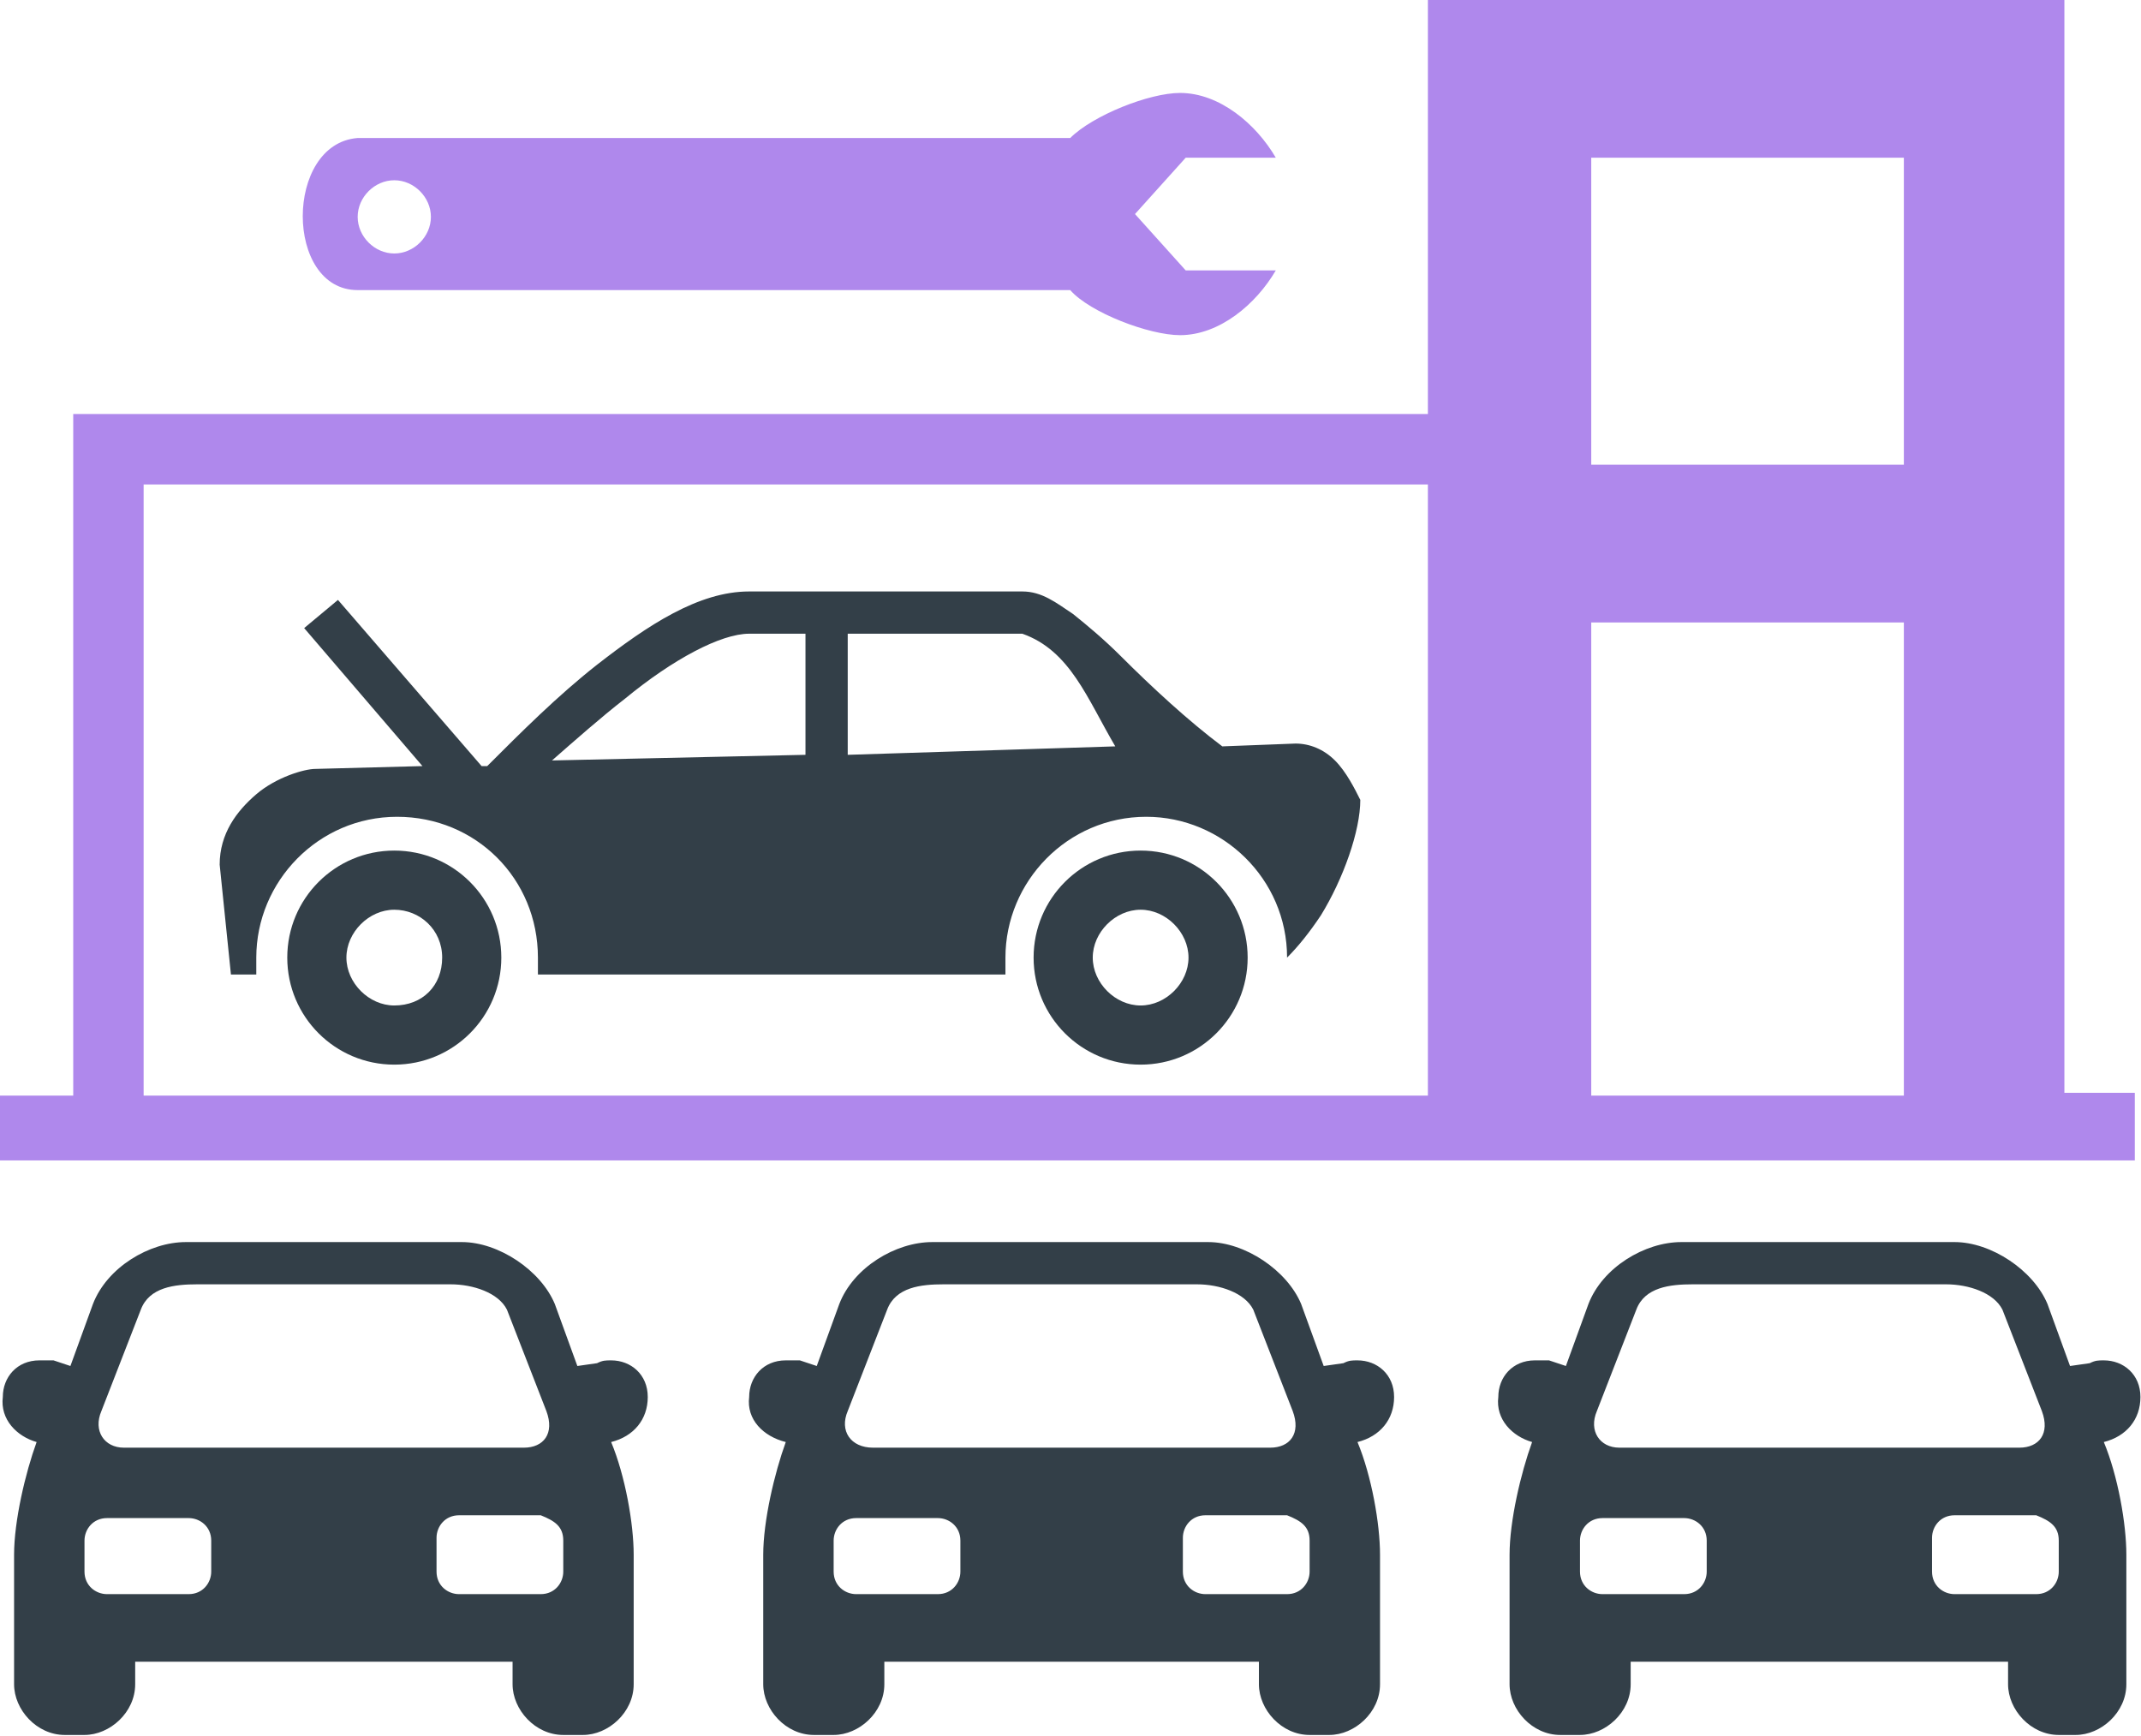
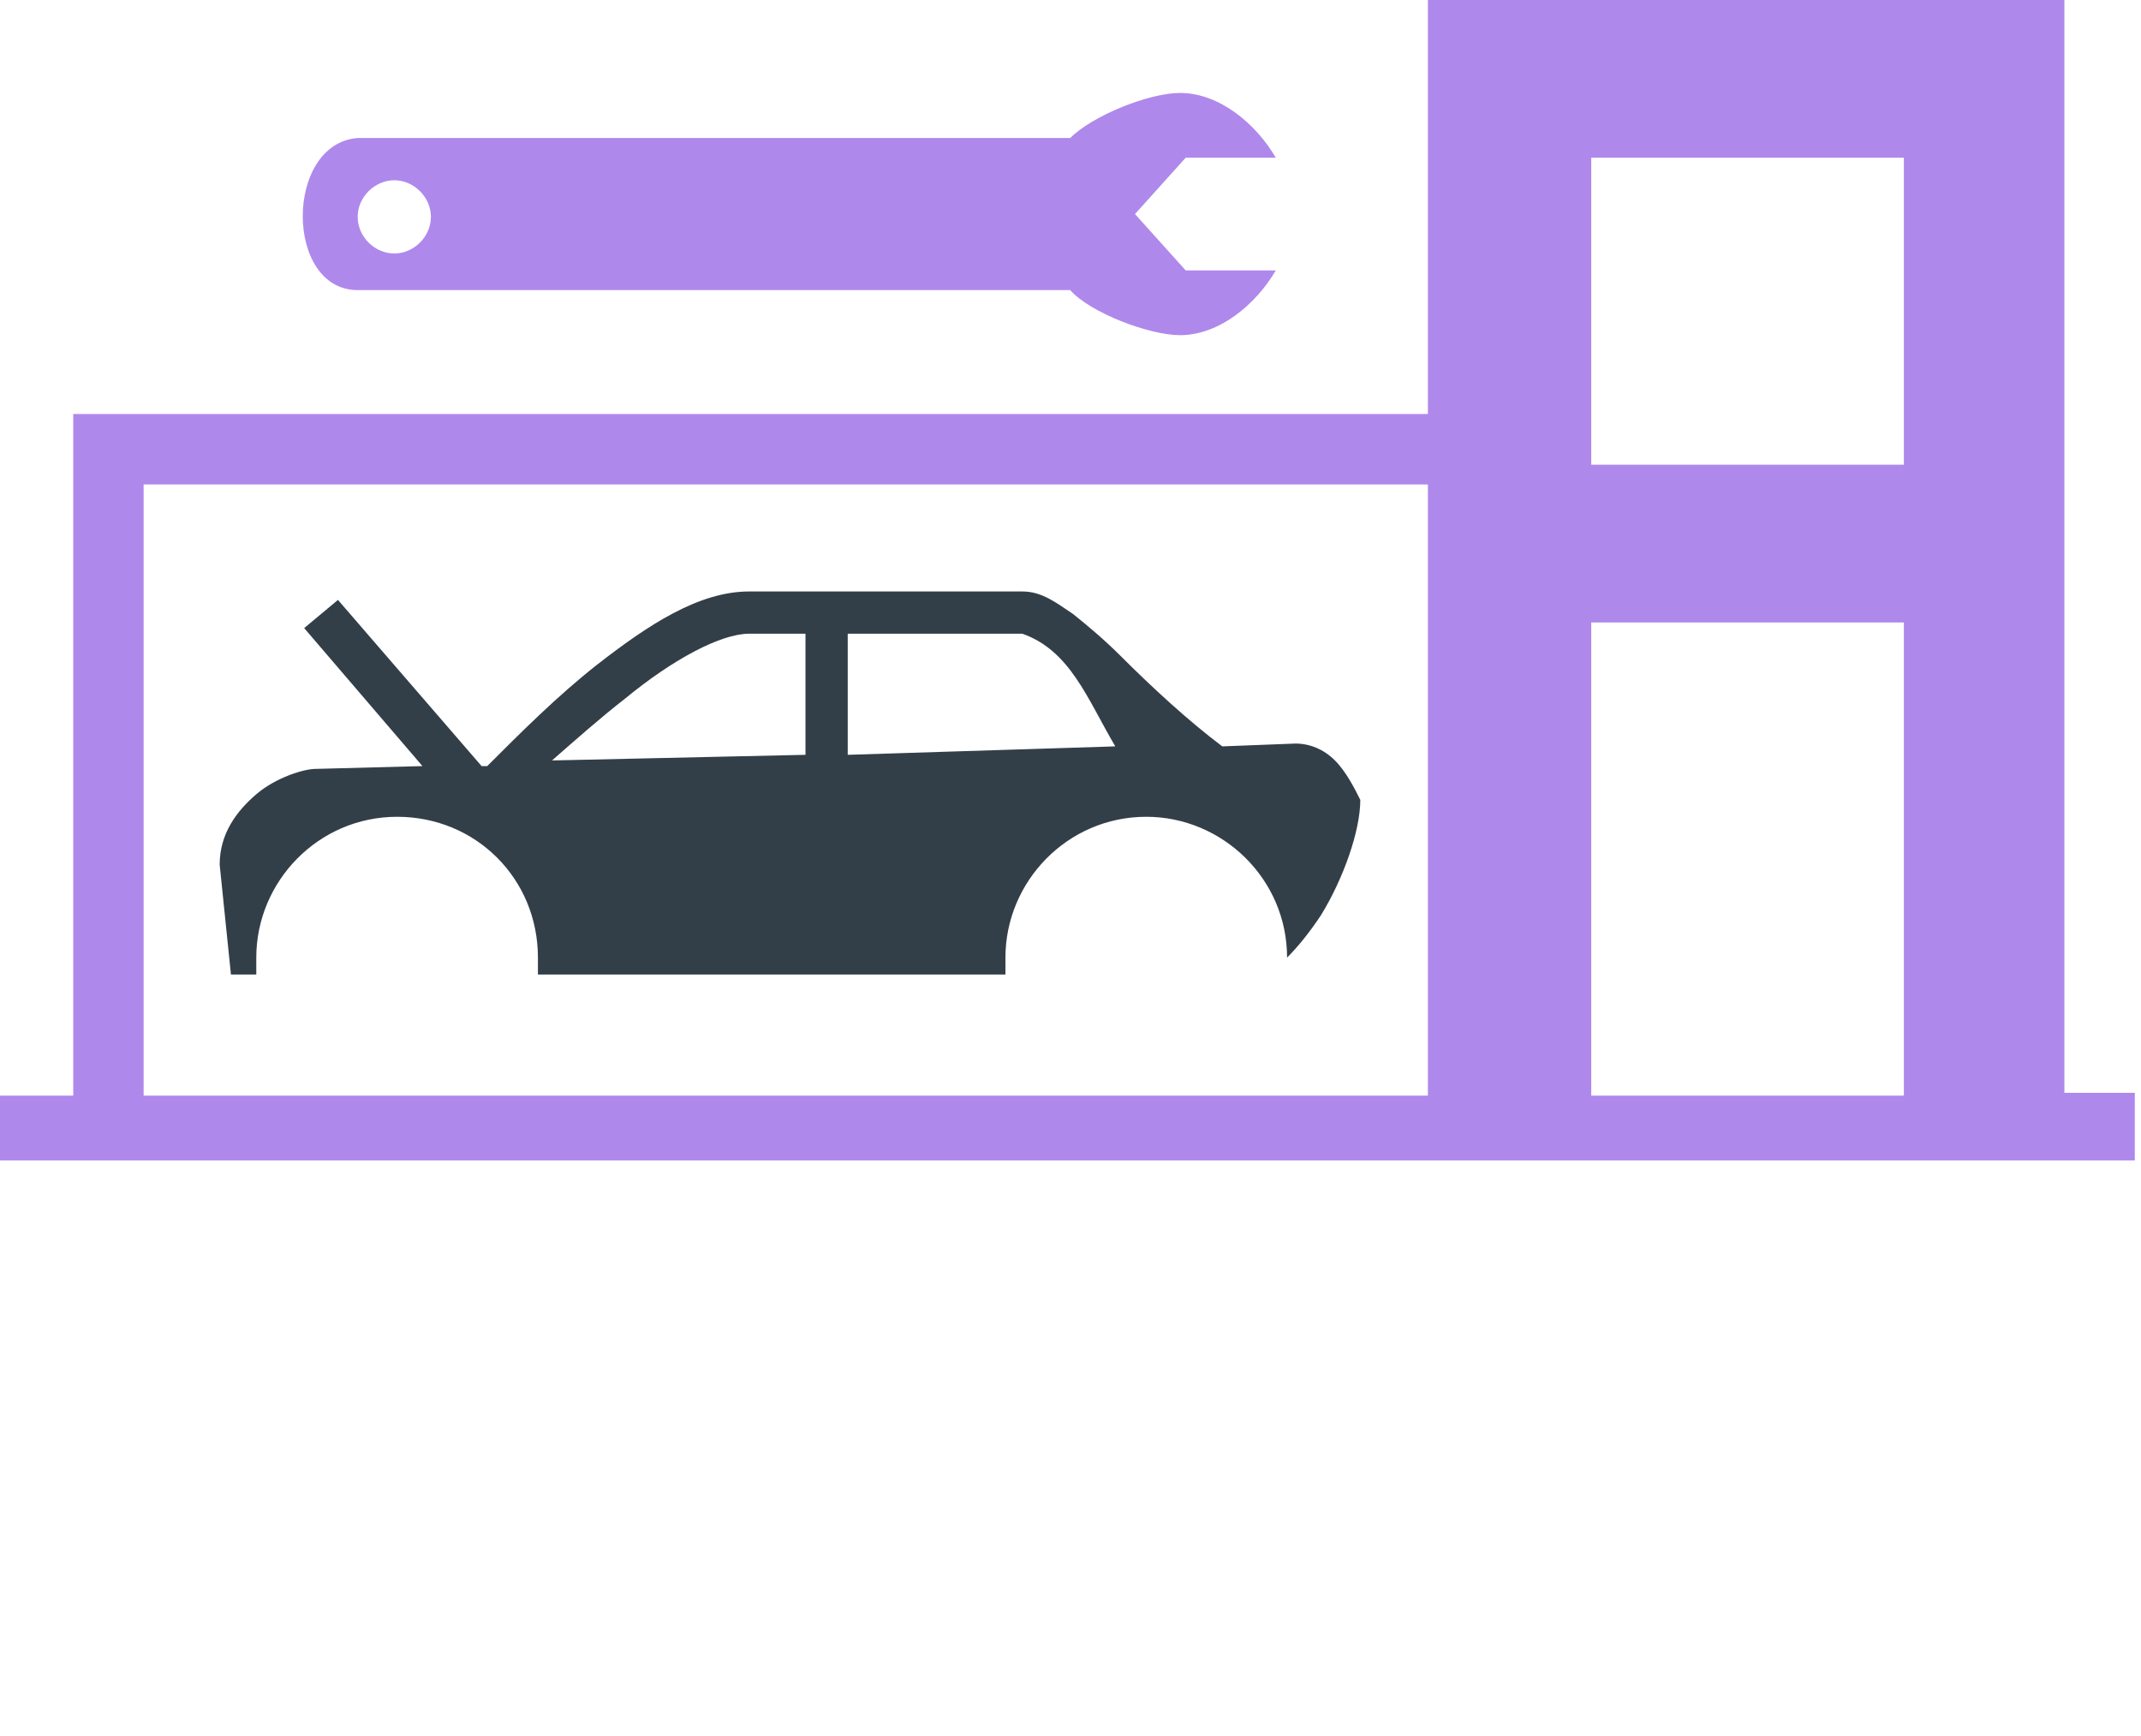
<svg xmlns="http://www.w3.org/2000/svg" version="1.1" id="Laag_1" x="0px" y="0px" style="enable-background:new 0 0 93.5 93.5;" xml:space="preserve" viewBox="9.3 7 76.02 61.63">
  <style type="text/css"> .st0{fill:#333F48;} .st1{fill:#AF88EC;} </style>
  <path class="st0" d="M56.7,34c-0.4-0.4-0.9-0.6-1.4-0.6l-2.6,0.1c-1.2-0.9-2.5-2.1-3.6-3.2c-0.6-0.6-1.2-1.1-1.7-1.5 c-0.6-0.4-1.1-0.8-1.8-0.8h-9.7c-1.8,0-3.6,1.2-5.4,2.6c-1.4,1.1-2.7,2.4-3.9,3.6h-0.2l-5.1-5.9l-1.2,1l4.2,4.9l-3.8,0.1l0,0 c-0.4,0-1.4,0.3-2.1,0.9c-0.7,0.6-1.3,1.4-1.3,2.5l0.4,3.9h0.9c0-0.2,0-0.4,0-0.6c0-2.7,2.2-5,5-5s5,2.2,5,5c0,0.2,0,0.4,0,0.6H45 c0-0.2,0-0.4,0-0.6c0-2.7,2.2-5,5-5c2.7,0,5,2.2,5,5l0,0c0.4-0.4,0.8-0.9,1.2-1.5c0.8-1.3,1.4-3,1.4-4.1C57.4,35,57.1,34.4,56.7,34z M31.5,31.8c1.7-1.4,3.4-2.3,4.4-2.3h2v4.3l-9,0.2C29.7,33.3,30.6,32.5,31.5,31.8z M39.4,33.8v-4.3h6.2c1.7,0.6,2.3,2.3,3.3,4 L39.4,33.8z" />
-   <path class="st0" d="M23.3,37.2c-2.1,0-3.8,1.7-3.8,3.8s1.7,3.8,3.8,3.8s3.8-1.7,3.8-3.8S25.4,37.2,23.3,37.2z M23.3,42.7 c-0.9,0-1.7-0.8-1.7-1.7s0.8-1.7,1.7-1.7S25,40,25,41S24.3,42.7,23.3,42.7z" />
-   <path class="st0" d="M49.8,37.2c-2.1,0-3.8,1.7-3.8,3.8s1.7,3.8,3.8,3.8s3.8-1.7,3.8-3.8S51.9,37.2,49.8,37.2z M49.8,42.7 c-0.9,0-1.7-0.8-1.7-1.7s0.8-1.7,1.7-1.7s1.7,0.8,1.7,1.7S50.7,42.7,49.8,42.7z" />
-   <path class="st0" d="M10.6,58.2c-0.4,1.1-0.8,2.8-0.8,4v4.6c0,0.9,0.8,1.8,1.8,1.8h0.7c0.9,0,1.8-0.8,1.8-1.8V66h13.4v0.8 c0,0.9,0.8,1.8,1.8,1.8H30c0.9,0,1.8-0.8,1.8-1.8v-4.6c0-1.1-0.3-2.8-0.8-4c0.8-0.2,1.3-0.8,1.3-1.6s-0.6-1.3-1.3-1.3 c-0.2,0-0.3,0-0.5,0.1l-0.7,0.1L29,53.3c-0.5-1.2-2-2.2-3.3-2.2h-9.8c-1.3,0-2.8,0.9-3.3,2.2l-0.8,2.2l-0.6-0.2c-0.2,0-0.4,0-0.5,0 c-0.8,0-1.3,0.6-1.3,1.3C9.3,57.4,9.9,58,10.6,58.2z M29.3,61.7v1.1c0,0.4-0.3,0.8-0.8,0.8h-2.9c-0.4,0-0.8-0.3-0.8-0.8v-1.2 c0-0.4,0.3-0.8,0.8-0.8h2.9C29,61,29.3,61.2,29.3,61.7z M12.9,57.1l1.4-3.6c0.3-0.8,1.2-0.9,2-0.9h9c0.8,0,1.7,0.3,2,0.9l1.4,3.6 c0.3,0.8-0.1,1.3-0.8,1.3H13.7C13,58.4,12.6,57.8,12.9,57.1z M12.3,61.7c0-0.4,0.3-0.8,0.8-0.8H16c0.4,0,0.8,0.3,0.8,0.8v1.1 c0,0.4-0.3,0.8-0.8,0.8h-2.9c-0.4,0-0.8-0.3-0.8-0.8C12.3,62.8,12.3,61.7,12.3,61.7z" />
-   <path class="st0" d="M37.2,58.2c-0.4,1.1-0.8,2.8-0.8,4v4.6c0,0.9,0.8,1.8,1.8,1.8h0.7c0.9,0,1.8-0.8,1.8-1.8V66H54v0.8 c0,0.9,0.8,1.8,1.8,1.8h0.7c0.9,0,1.8-0.8,1.8-1.8v-4.6c0-1.1-0.3-2.8-0.8-4c0.8-0.2,1.3-0.8,1.3-1.6s-0.6-1.3-1.3-1.3 c-0.2,0-0.3,0-0.5,0.1l-0.7,0.1l-0.8-2.2c-0.5-1.2-2-2.2-3.3-2.2h-9.8c-1.3,0-2.8,0.9-3.3,2.2l-0.8,2.2l-0.6-0.2c-0.2,0-0.4,0-0.5,0 c-0.8,0-1.3,0.6-1.3,1.3C35.8,57.4,36.4,58,37.2,58.2z M55.8,61.7v1.1c0,0.4-0.3,0.8-0.8,0.8h-2.9c-0.4,0-0.8-0.3-0.8-0.8v-1.2 c0-0.4,0.3-0.8,0.8-0.8H55C55.5,61,55.8,61.2,55.8,61.7z M39.4,57.1l1.4-3.6c0.3-0.8,1.2-0.9,2-0.9h9c0.8,0,1.7,0.3,2,0.9l1.4,3.6 c0.3,0.8-0.1,1.3-0.8,1.3H40.3C39.5,58.4,39.1,57.8,39.4,57.1z M38.9,61.7c0-0.4,0.3-0.8,0.8-0.8h2.9c0.4,0,0.8,0.3,0.8,0.8v1.1 c0,0.4-0.3,0.8-0.8,0.8h-2.9c-0.4,0-0.8-0.3-0.8-0.8V61.7z" />
-   <path class="st0" d="M63.7,58.2c-0.4,1.1-0.8,2.8-0.8,4v4.6c0,0.9,0.8,1.8,1.8,1.8h0.7c0.9,0,1.8-0.8,1.8-1.8V66h13.4v0.8 c0,0.9,0.8,1.8,1.8,1.8H83c0.9,0,1.8-0.8,1.8-1.8v-4.6c0-1.1-0.3-2.8-0.8-4c0.8-0.2,1.3-0.8,1.3-1.6s-0.6-1.3-1.3-1.3 c-0.2,0-0.3,0-0.5,0.1l-0.7,0.1L82,53.3c-0.5-1.2-2-2.2-3.3-2.2H69c-1.3,0-2.8,0.9-3.3,2.2l-0.8,2.2l-0.6-0.2c-0.2,0-0.4,0-0.5,0 c-0.8,0-1.3,0.6-1.3,1.3C62.4,57.4,63,58,63.7,58.2z M82.4,61.7v1.1c0,0.4-0.3,0.8-0.8,0.8h-2.9c-0.4,0-0.8-0.3-0.8-0.8v-1.2 c0-0.4,0.3-0.8,0.8-0.8h2.9C82.1,61,82.4,61.2,82.4,61.7z M66,57.1l1.4-3.6c0.3-0.8,1.2-0.9,2-0.9h9c0.8,0,1.7,0.3,2,0.9l1.4,3.6 c0.3,0.8-0.1,1.3-0.8,1.3H66.8C66.1,58.4,65.7,57.8,66,57.1z M65.4,61.7c0-0.4,0.3-0.8,0.8-0.8h2.9c0.4,0,0.8,0.3,0.8,0.8v1.1 c0,0.4-0.3,0.8-0.8,0.8h-2.9c-0.4,0-0.8-0.3-0.8-0.8V61.7z" />
  <g>
    <path class="st1" d="M22,17.3h25.3c0.7,0.8,2.8,1.6,3.9,1.6c1.4,0,2.7-1.1,3.4-2.3h-3.2l-1.8-2l1.8-2h3.2c-0.7-1.2-2-2.3-3.4-2.3 c-1.1,0-3.1,0.8-3.9,1.6H22C19.4,12.1,19.4,17.3,22,17.3z M23.3,13.4c0.7,0,1.3,0.6,1.3,1.3c0,0.7-0.6,1.3-1.3,1.3S22,15.4,22,14.7 C22,14,22.6,13.4,23.3,13.4z" />
    <path class="st1" d="M82.6,45.9V7H60v14.7H11.9v24.2H9.3v2.3h75.8v-1.9v-0.1v-0.4H82.6z M65.8,12.6h11.1v10.9H65.8V12.6z M65.8,29.1h11.1v16.8H65.8V29.1z M14.4,24.2H60v21.7H14.4V24.2z" />
  </g>
</svg>